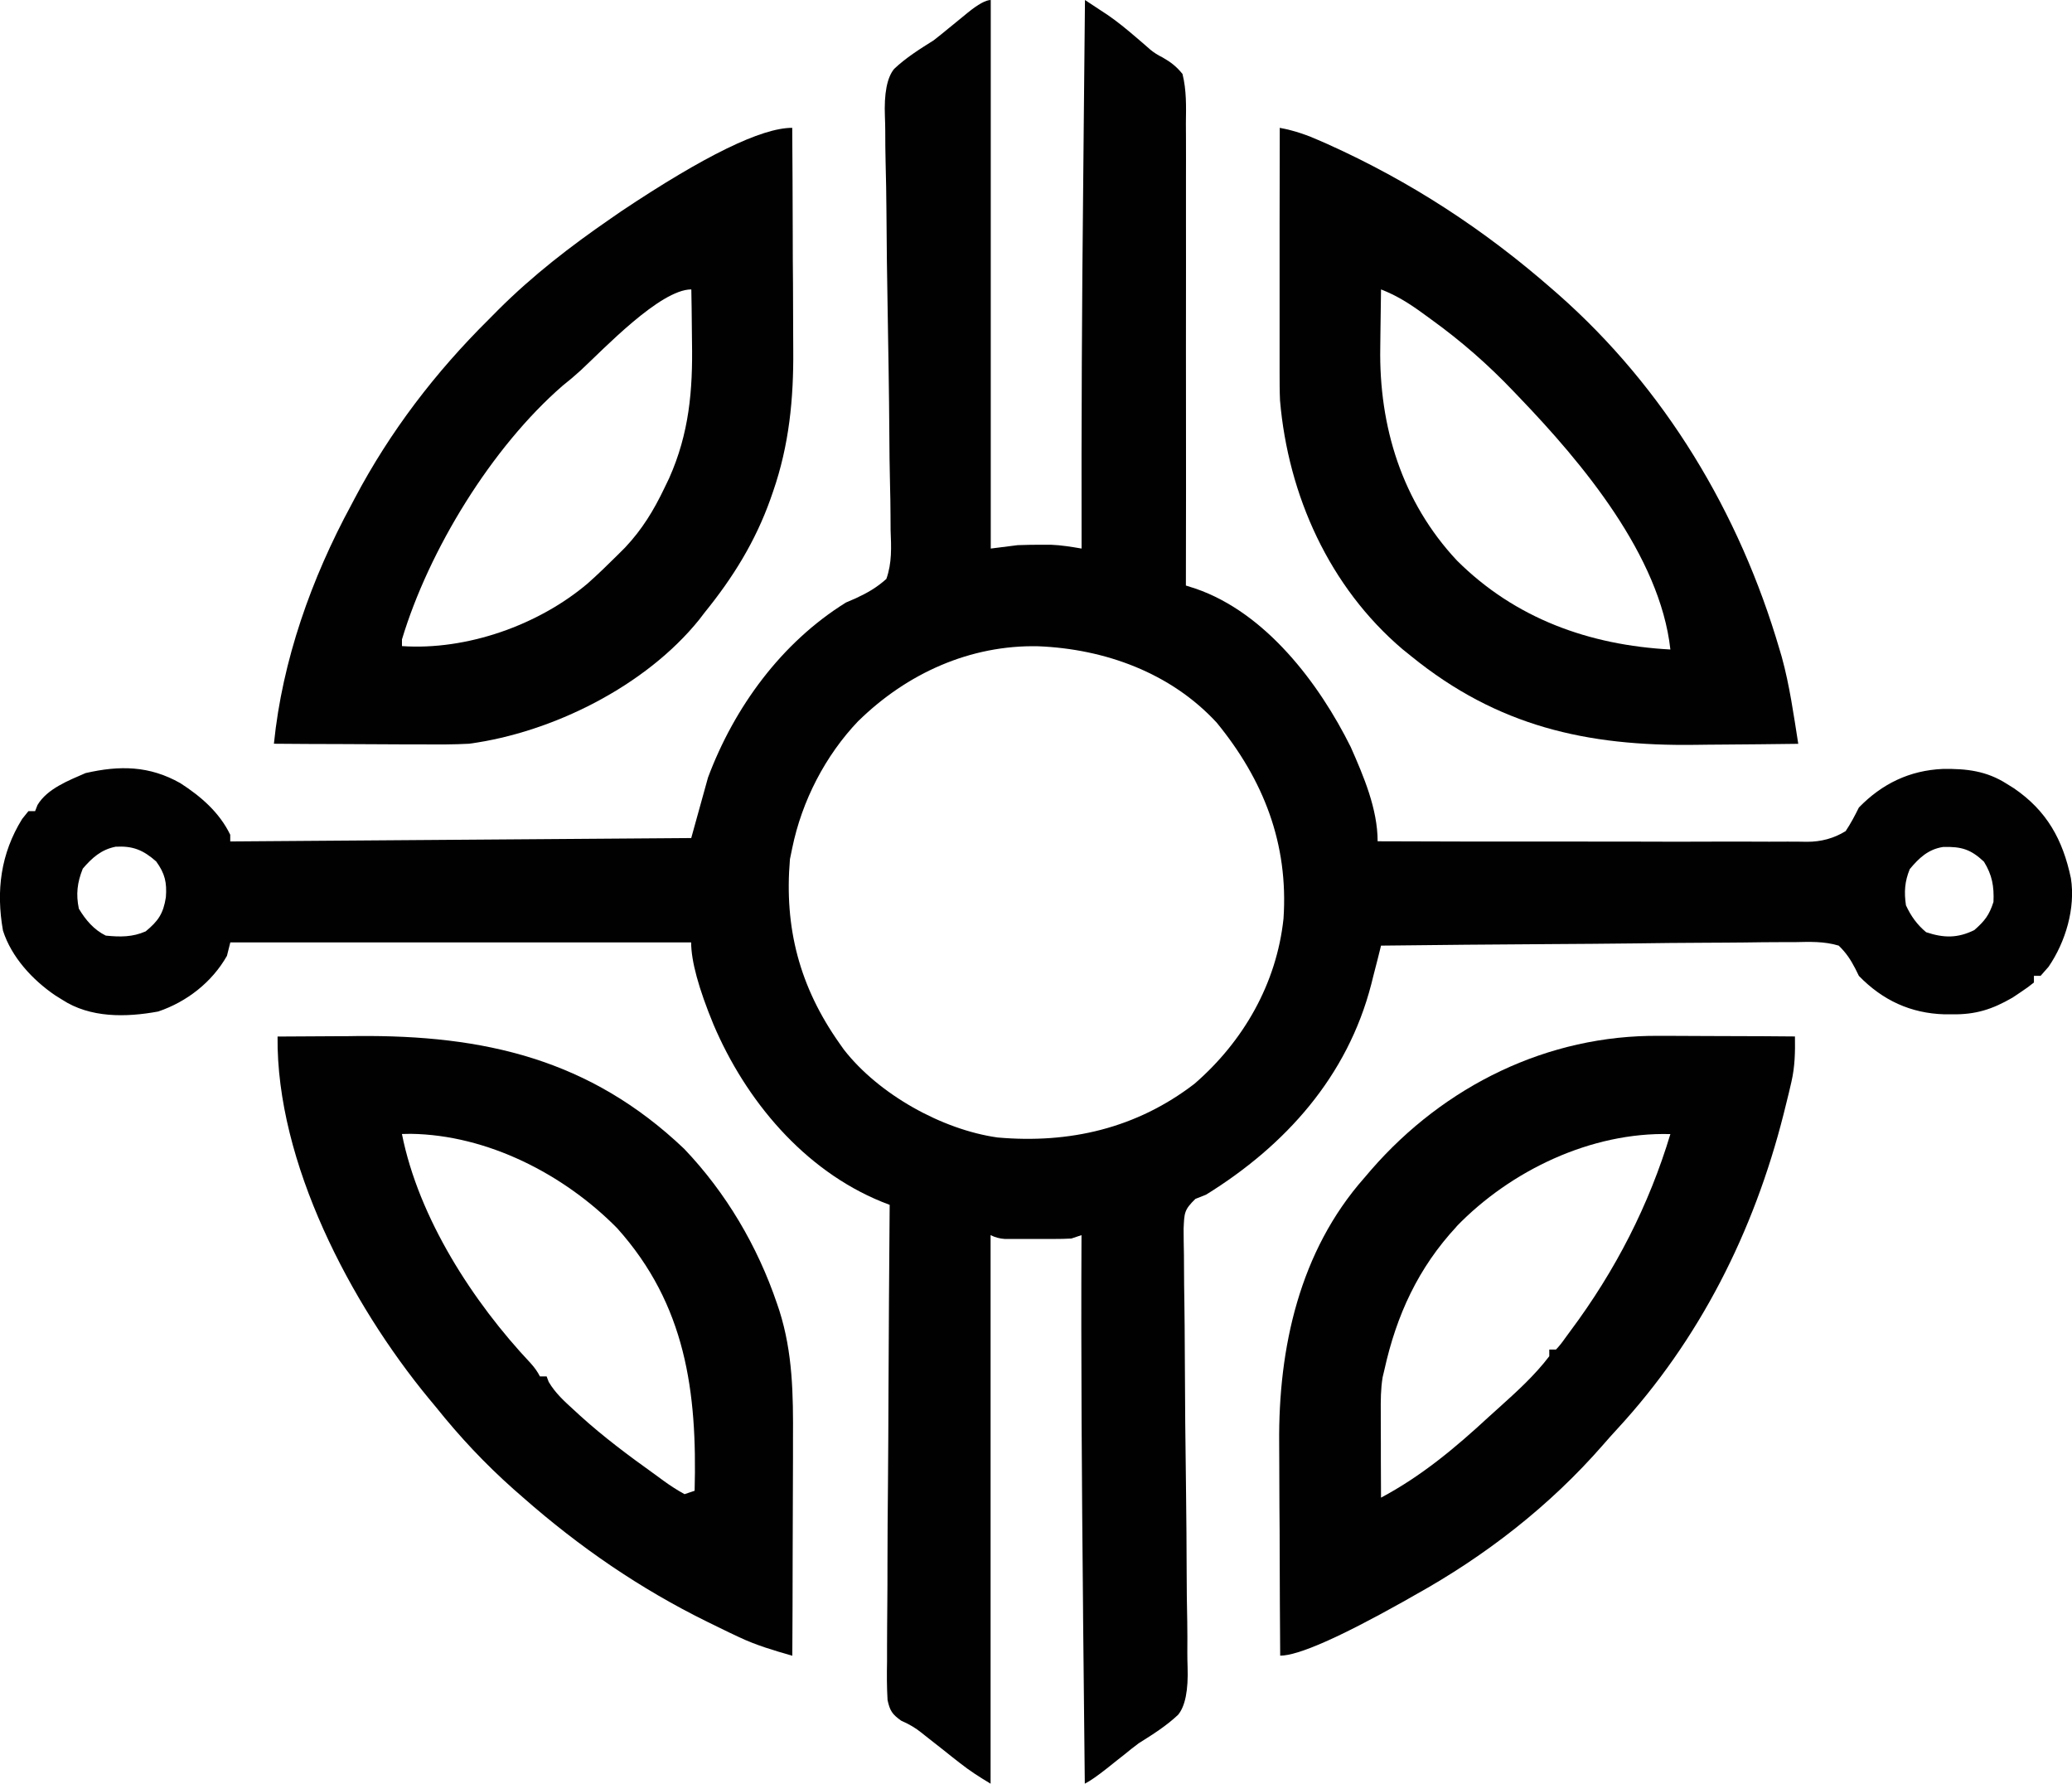
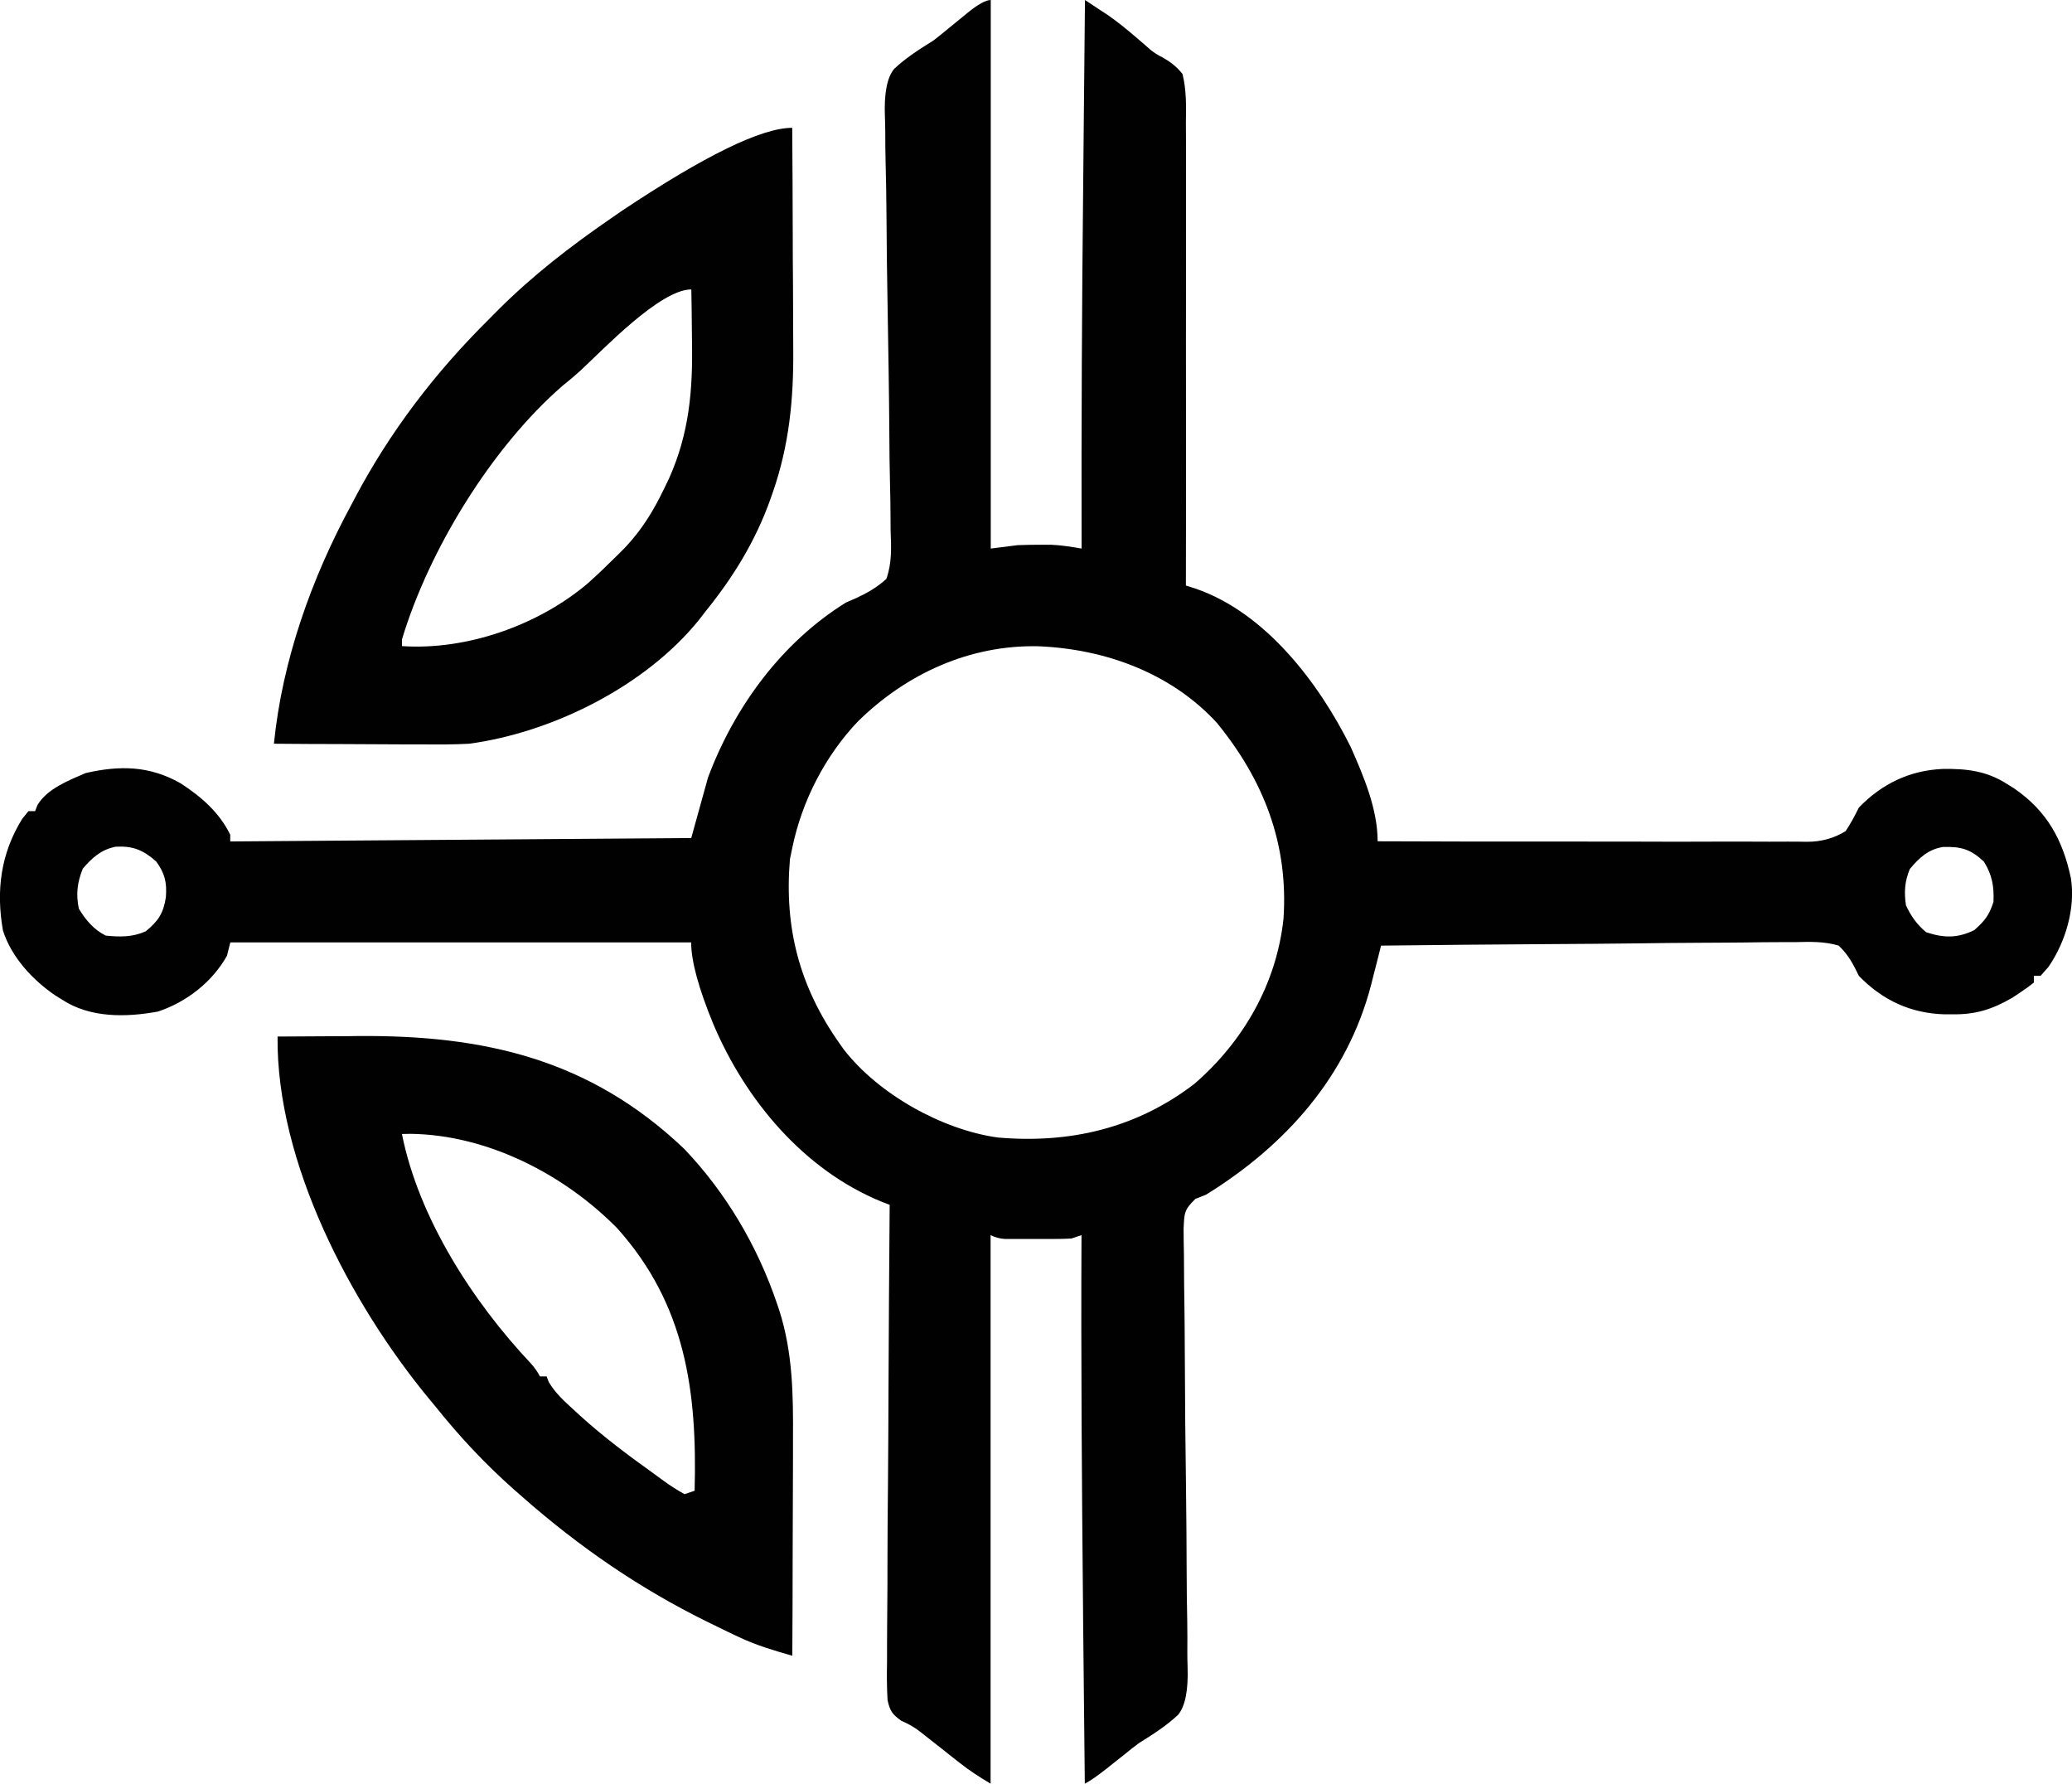
<svg xmlns="http://www.w3.org/2000/svg" id="Layer_1" data-name="Layer 1" viewBox="0 0 244.33 210.28">
  <defs>
    <style>      .cls-1 {        fill: #010101;      }    </style>
  </defs>
  <path class="cls-1" d="M116.83,0v64.67c1.05-.13,2.09-.26,3.17-.4.88-.03,1.75-.05,2.63-.05q.63,0,1.28,0c1.24.05,2.41.24,3.63.45,0-.22,0-.43,0-.66-.03-14.1.04-28.19.19-42.28.02-2.47.05-4.93.07-7.4.05-4.78.09-9.55.14-14.33.57.37,1.14.75,1.71,1.13q.47.31.96.63c1.17.8,2.23,1.68,3.31,2.6.37.32.75.64,1.13.97.19.17.38.34.58.51q.64.53,1.44.92c1,.57,1.65,1.07,2.37,1.96.48,1.92.43,3.84.4,5.81,0,.59,0,1.19.01,1.78.01,1.61,0,3.22,0,4.83,0,1.68,0,3.37,0,5.05.01,3.19,0,6.37,0,9.56-.01,3.63,0,7.26,0,10.89.02,7.46,0,14.93-.01,22.39.37.12.74.24,1.13.36,8.28,2.84,14.57,11.15,18.31,18.68,1.52,3.44,3.17,7.3,3.17,11.11,7.05.03,14.09.04,21.14.03,3.27,0,6.54,0,9.81.01,2.85.01,5.7.02,8.56,0,1.51,0,3.02,0,4.53,0,1.42.01,2.84.01,4.27,0,.77,0,1.54,0,2.31.02q2.52.01,4.57-1.26c.6-.9,1.08-1.81,1.56-2.78,2.73-2.81,5.99-4.38,9.9-4.55,2.81-.04,5.16.23,7.56,1.77q.41.25.82.51c3.88,2.65,5.76,6.05,6.72,10.6.56,3.53-.63,7.52-2.63,10.44-.31.35-.62.7-.94,1.07h-.79v.79q-.68.56-1.61,1.17c-.3.2-.6.4-.91.61-2.42,1.4-4.37,2.01-7.13,1.97-.3,0-.59,0-.9,0-3.99-.12-7.29-1.65-10.09-4.53q-.21-.42-.42-.85c-.56-1.08-1.08-1.87-1.96-2.72-1.74-.52-3.42-.45-5.22-.41-.53,0-1.06,0-1.6,0-1.44,0-2.88.02-4.32.04-1.51.02-3.01.02-4.52.03-2.85.01-5.7.04-8.55.08-3.25.04-6.49.06-9.74.08-6.67.04-13.35.1-20.02.18-.13.5-.25,1.01-.38,1.53-.17.67-.35,1.35-.52,2.02-.08.33-.16.66-.25,1-2.8,10.87-10.11,19.01-19.48,24.81-.42.16-.83.33-1.26.5-1.35,1.31-1.3,1.68-1.39,3.5,0,1.05.02,2.09.04,3.14,0,.58,0,1.15.01,1.73,0,1.24.02,2.48.04,3.72.03,1.96.04,3.93.05,5.89.02,5.59.07,11.17.15,16.76.04,3.09.06,6.17.07,9.26,0,1.95.03,3.9.07,5.85.02,1.22.02,2.44.01,3.65,0,.56.01,1.12.03,1.68q.14,4.12-1.12,5.64c-1.41,1.33-3.01,2.33-4.65,3.36-.57.43-1.14.87-1.69,1.33-.23.18-.46.36-.7.55-.46.36-.92.73-1.37,1.09q-1.71,1.35-2.59,1.79c-.07-6.46-.13-12.93-.2-19.39q0-.71-.01-1.44c-.14-14.61-.25-29.23-.18-43.84-.39.13-.79.26-1.19.4-.67.04-1.33.05-2,.05-.39,0-.77,0-1.17,0-.4,0-.81,0-1.22,0-.4,0-.81,0-1.23,0-.39,0-.77,0-1.17,0-.35,0-.71,0-1.07,0q-.87-.05-1.67-.45v64.67c-1.32-.79-2.45-1.51-3.64-2.45-.3-.24-.61-.48-.92-.72-.31-.25-.62-.49-.94-.75-.62-.49-1.24-.97-1.86-1.46-.27-.21-.54-.43-.82-.65q-.97-.79-2.37-1.4c-1.05-.76-1.32-1.15-1.6-2.43-.09-1.52-.09-3.03-.06-4.56,0-.59,0-1.17,0-1.76,0-1.59.02-3.18.03-4.77.02-1.66.02-3.33.02-4.99,0-3.15.03-6.29.06-9.44.03-3.58.05-7.17.06-10.75.03-7.37.08-14.74.14-22.11-.31-.12-.61-.24-.93-.36-9.19-3.74-16.05-11.97-19.85-20.91q-2.63-6.38-2.63-9.67H27.16l-.4,1.59c-1.76,3.1-4.73,5.42-8.11,6.56-3.8.7-8.02.77-11.33-1.4-.27-.17-.54-.34-.82-.51-2.67-1.82-5.15-4.5-6.15-7.63-.83-4.7-.27-9.07,2.26-13.16q.37-.45.74-.92h.79q.14-.35.28-.72c1.14-1.93,3.68-2.9,5.67-3.77,4.03-.92,7.52-.88,11.18,1.19,2.42,1.56,4.6,3.44,5.88,6.08v.79c17.94-.13,35.88-.26,54.36-.4q.98-3.54,1.98-7.14c3.1-8.28,8.66-15.91,16.27-20.63.38-.17.77-.33,1.16-.5,1.38-.64,2.46-1.26,3.6-2.28.67-1.89.58-3.74.5-5.72,0-.58,0-1.16-.01-1.74,0-1.25-.03-2.49-.06-3.74-.05-1.97-.07-3.95-.08-5.92-.03-4.9-.12-9.8-.2-14.7-.07-3.81-.12-7.62-.14-11.43-.01-1.96-.05-3.92-.1-5.87-.03-1.22-.04-2.44-.04-3.67,0-.56-.02-1.13-.04-1.69q-.17-4.13,1.09-5.65c1.41-1.33,3.01-2.33,4.65-3.36.6-.47,1.2-.94,1.78-1.43q.37-.3.75-.61c.5-.41.99-.81,1.49-1.22q1.85-1.5,2.73-1.5ZM101.23,84.98c-3.92,4.1-6.67,9.45-7.81,15-.09.43-.18.87-.27,1.31-.69,8.11,1.14,15.05,5.83,21.7.17.25.35.5.53.75,4.11,5.28,11.58,9.44,18.12,10.36,8.49.75,16.38-1.08,23.21-6.32,5.78-5,9.69-11.81,10.51-19.47.6-8.84-2.35-16.37-7.88-23.12-5.44-5.89-13.2-8.68-21.03-9-8.06-.18-15.51,3.22-21.2,8.79ZM9.75,102.44c-.64,1.6-.81,2.99-.45,4.69.81,1.34,1.76,2.47,3.17,3.17,1.69.17,3.14.19,4.71-.5,1.49-1.23,2.08-2.1,2.38-4.02.13-1.73-.1-2.78-1.14-4.22-1.54-1.36-2.76-1.85-4.78-1.74-1.72.34-2.79,1.32-3.9,2.61ZM225.2,102.46c-.6,1.46-.68,2.71-.45,4.27.59,1.27,1.3,2.27,2.38,3.17,2.1.7,3.72.71,5.68-.25,1.23-1.08,1.76-1.76,2.26-3.32.08-1.83-.15-3.17-1.12-4.74-1.55-1.46-2.65-1.8-4.82-1.74-1.75.27-2.83,1.29-3.93,2.61Z" />
-   <path class="cls-1" d="M150.95,15.08c1.69.31,3.19.84,4.76,1.54.27.12.54.24.82.36,9.8,4.41,18.47,10.07,26.55,17.14.2.18.41.36.62.54,12.62,11.11,21.42,25.78,26.14,41.89.09.3.18.6.27.91.92,3.35,1.4,6.8,1.94,10.23-3.03.04-6.05.07-9.08.09-1.03,0-2.05.02-3.08.03-12.78.17-23.29-2.18-33.47-10.44q-.51-.41-1.03-.83c-8.64-7.34-13.49-18.15-14.45-29.33-.05-1.12-.05-2.24-.05-3.36,0-.31,0-.63,0-.95,0-1.02,0-2.05,0-3.07,0-.72,0-1.43,0-2.15,0-1.87,0-3.75,0-5.62,0-1.92,0-3.83,0-5.75,0-3.75.01-7.5.02-11.25ZM162.85,34.12c-.03,1.71-.05,3.41-.07,5.12,0,.58-.01,1.16-.02,1.73-.16,9.32,2.57,18.2,9.04,25.11,6.89,6.87,15.65,9.98,25.17,10.49-1.22-11.07-10.42-22.03-17.85-29.76-.21-.22-.42-.44-.63-.66-3.01-3.16-6.15-5.91-9.68-8.46q-.56-.41-1.14-.83c-1.58-1.14-3-2.03-4.82-2.74Z" />
  <path class="cls-1" d="M93.42,15.08c.03,4.18.05,8.37.06,12.55,0,1.94.01,3.89.03,5.83.01,1.88.02,3.76.02,5.64,0,.71,0,1.42.01,2.14.05,5.77-.48,11.22-2.38,16.71q-.15.44-.31.89c-1.78,5-4.42,9.26-7.75,13.36-.21.28-.43.56-.65.85-6.32,7.84-17.31,13.31-27.13,14.63-1.82.1-3.64.09-5.46.08-.5,0-1.01,0-1.53,0-1.33,0-2.65-.01-3.98-.02-1.36,0-2.72-.01-4.08-.02-2.66,0-5.31-.02-7.97-.04.99-9.84,4.43-19.5,9.13-28.17.14-.26.27-.51.41-.78,4.16-7.87,9.49-14.83,15.81-21.09.36-.37.73-.73,1.1-1.11,4.07-4.06,8.51-7.49,13.23-10.74.42-.29.84-.58,1.27-.88q14.74-9.84,20.16-9.84ZM68.48,43.66c-.69.63-1.38,1.22-2.11,1.79-8.4,7.28-15.8,19.4-18.97,29.93v.79c7.62.52,16.06-2.45,21.88-7.37,1.21-1.07,2.37-2.2,3.52-3.34.3-.3.61-.61.92-.92,2-2.12,3.38-4.39,4.63-7.01q.27-.56.55-1.14c2.37-5.31,2.8-10.36,2.7-16.07,0-.61-.01-1.21-.02-1.82-.01-1.46-.03-2.92-.06-4.38-3.69,0-10.43,7.13-13.04,9.54Z" />
  <path class="cls-1" d="M32.72,122.2c2.35-.02,4.7-.03,7.04-.04.8,0,1.59,0,2.39-.02,14.94-.13,27.41,2.72,38.53,13.3,4.94,5.18,8.64,11.46,10.94,18.23.09.27.19.55.28.83,1.59,5,1.64,9.94,1.61,15.13,0,.74,0,1.48,0,2.22,0,1.93-.01,3.87-.02,5.8,0,1.98-.01,3.96-.02,5.94,0,3.87-.02,7.74-.04,11.61-2.15-.62-4.25-1.23-6.27-2.19-.4-.19-.8-.38-1.21-.57-.41-.2-.82-.4-1.25-.61-.43-.21-.87-.42-1.31-.64-7.93-3.9-15.07-8.81-21.7-14.64-.37-.32-.73-.64-1.11-.97-3.41-3.03-6.36-6.18-9.21-9.74-.26-.31-.52-.63-.79-.95-9.23-11.19-18.01-27.86-17.85-42.69ZM47.4,133.71c1.97,9.88,8.35,19.76,15.19,27.02q.68.75,1.08,1.54h.79c.08.21.16.43.24.64.78,1.33,1.85,2.29,2.98,3.32.24.22.49.45.74.68,2.76,2.5,5.71,4.7,8.73,6.86q.57.42,1.15.84,1.17.85,2.42,1.54c.39-.13.79-.26,1.19-.4.31-11.68-1.04-21.93-9.13-30.95-6.27-6.36-15.28-11-24.34-11.13-.35,0-.69.01-1.05.02Z" />
-   <path class="cls-1" d="M195.65,122.12c.46,0,.92,0,1.4,0,1.46,0,2.91.01,4.37.02.99,0,1.99,0,2.98.01,2.42,0,4.84.02,7.26.04.03,1.87,0,3.54-.42,5.37-.09.4-.19.79-.28,1.2-.1.42-.21.83-.31,1.26-.11.44-.22.88-.33,1.33-3.5,13.84-9.9,26.59-19.61,37.11-.57.62-1.14,1.25-1.69,1.89-6.26,7.18-13.87,13.09-22.19,17.7-.45.26-.9.52-1.37.78q-11.36,6.36-14.5,6.36c-.03-4.01-.05-8.02-.06-12.02,0-1.86-.01-3.72-.03-5.59-.01-1.8-.02-3.61-.02-5.41,0-.68,0-1.36-.01-2.04-.1-11.24,2.4-22.63,10.04-31.27.27-.32.55-.64.83-.97,8.6-9.87,20.78-15.9,33.96-15.77ZM171.76,144.6c-4.53,4.87-7.09,10.46-8.51,16.88-.07.29-.14.58-.21.88-.23,1.39-.23,2.75-.22,4.16,0,.29,0,.58,0,.87,0,.91,0,1.83.01,2.74,0,.62,0,1.24,0,1.87,0,1.52.01,3.04.02,4.56,4.77-2.54,8.74-5.86,12.7-9.52.41-.37.81-.73,1.22-1.1,2.11-1.9,4.19-3.78,5.92-6.05v-.79h.79q.53-.55,1.05-1.3c.21-.28.42-.57.63-.86q8.06-10.79,11.81-23.24c-9.33-.26-18.83,4.29-25.22,10.89Z" />
</svg>